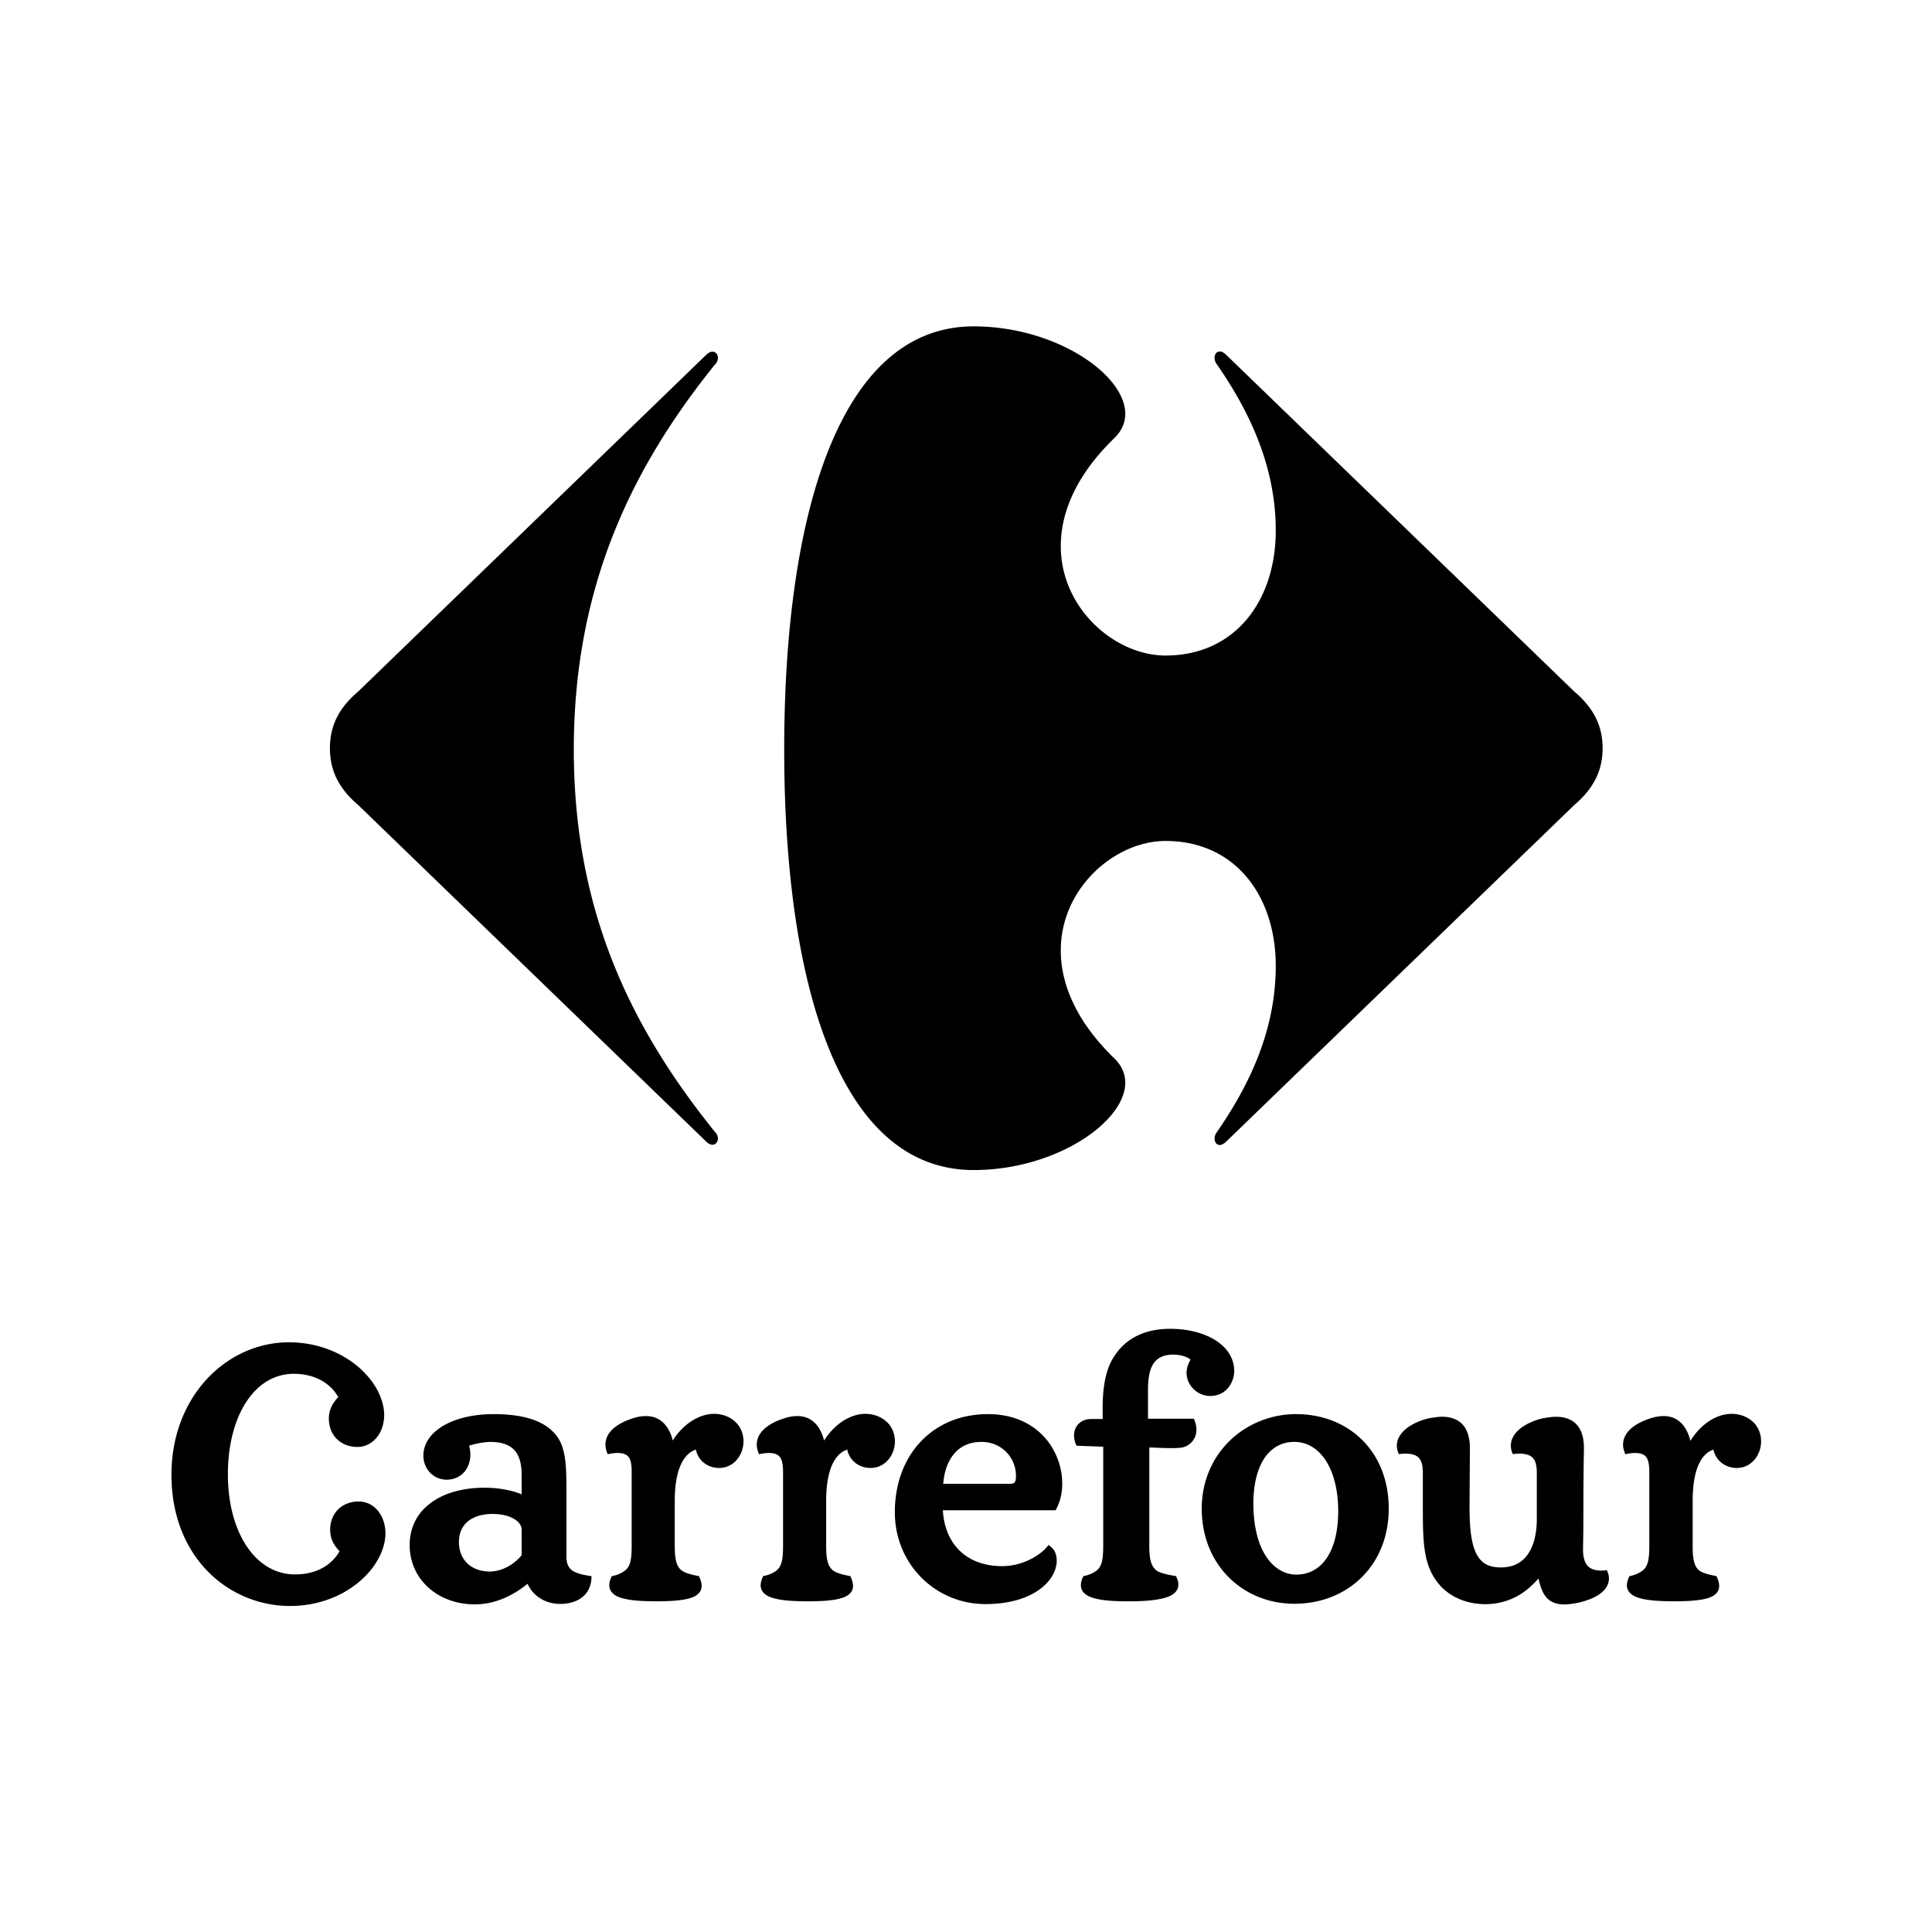
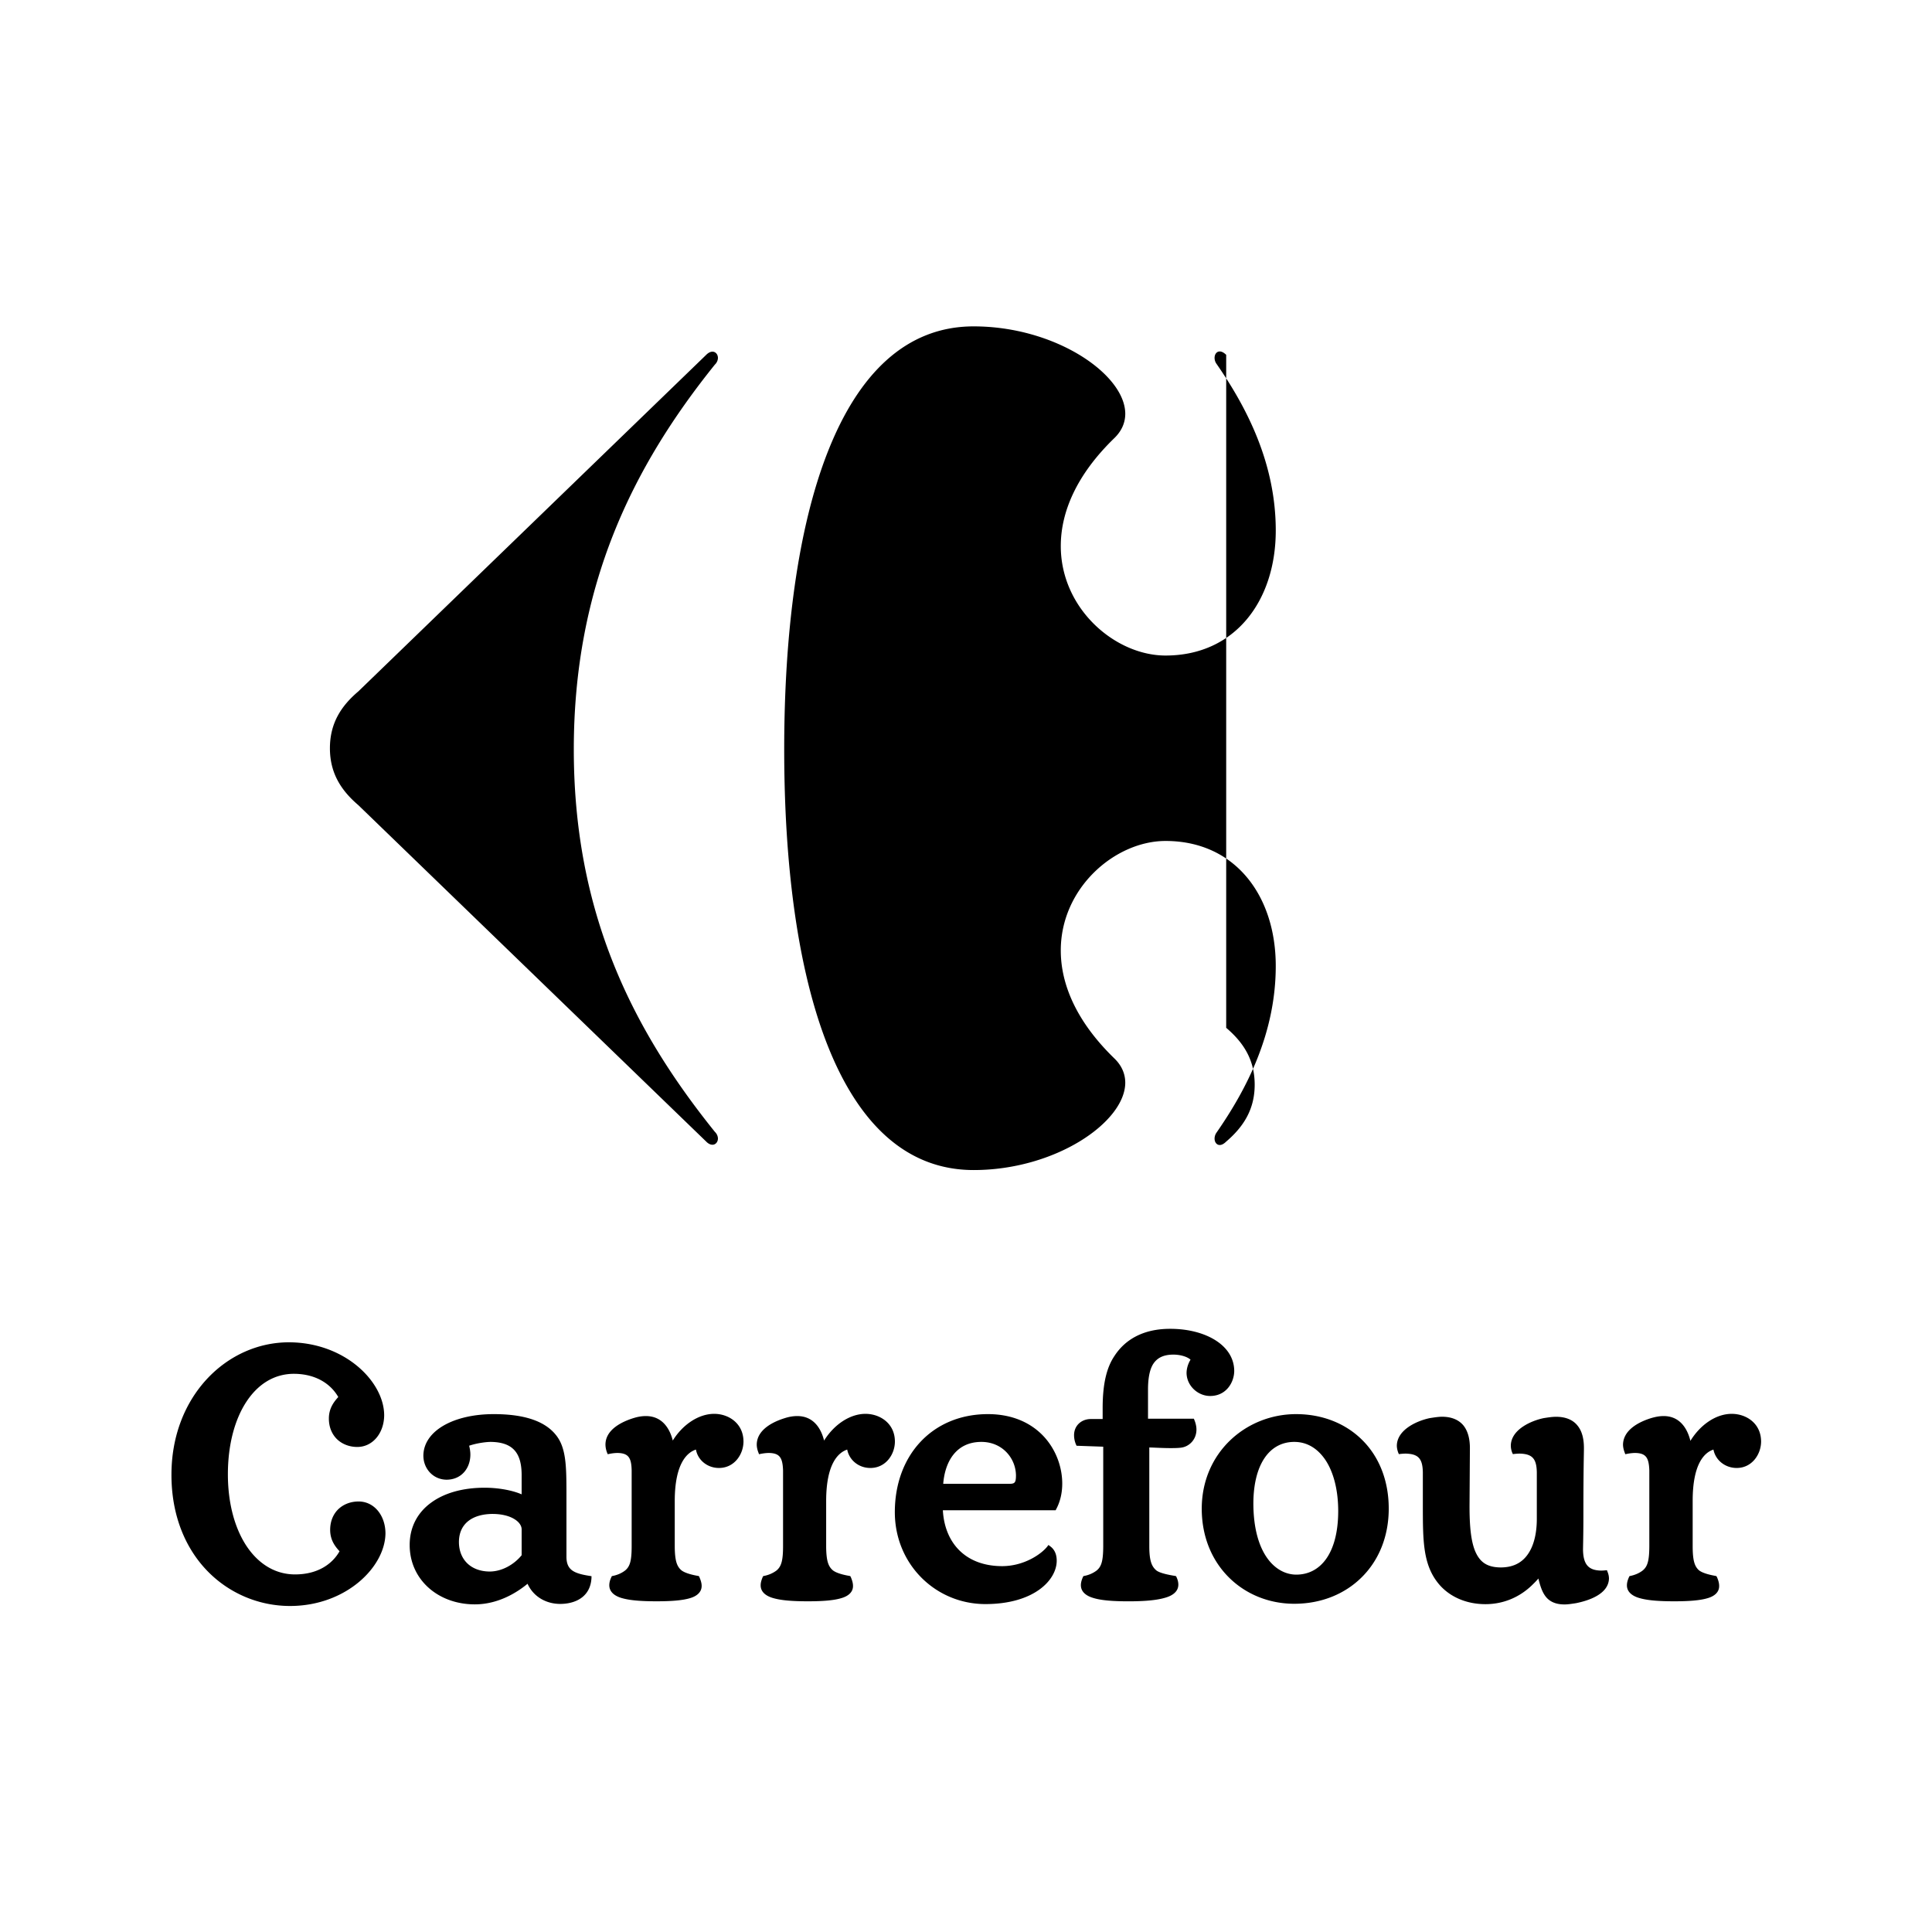
<svg xmlns="http://www.w3.org/2000/svg" xml:space="preserve" fill-rule="evenodd" stroke-linejoin="round" stroke-miterlimit="2" clip-rule="evenodd" viewBox="0 0 800 800">
  <g transform="translate(400 400)">
    <g transform="translate(-400 -400)">
      <g transform="translate(-127.651 63.019) scale(1.529)">
-         <path fill-rule="nonzero" d="M274.742 54.879c.596-.603 1.191-.856 1.687-.856.886 0 1.512.791 1.484 1.765-.035.575-.268 1.201-.841 1.754-22.114 27.496-38.191 59.627-38.191 104.208 0 44.544 16.077 76.057 38.191 103.542.573.553.806 1.187.841 1.755.028.951-.598 1.754-1.484 1.754-.496 0-1.091-.242-1.687-.853l-94.208-91.112c-4.716-4.023-7.7-8.731-7.7-15.414 0-6.72 2.984-11.403 7.7-15.401l94.208-91.142ZM347.173 47.172c-36.88 0-51.31 52.265-51.31 114.578 0 62.315 14.43 113.902 51.31 113.902 22.126 0 40.986-12.966 41.054-23.624 0-2.325-.876-4.55-2.848-6.505-10.493-10.142-14.58-20.269-14.613-29.208-.085-17.063 14.725-29.783 28.374-29.783 18.783 0 29.843 14.745 29.843 33.846 0 18.094-7.731 33.185-16.109 45.234a2.825 2.825 0 0 0-.46 1.535c0 .946.558 1.724 1.399 1.724.495 0 1.089-.275 1.747-.923l94.226-91.112c4.7-4.023 7.716-8.731 7.716-15.414 0-6.721-3.016-11.404-7.716-15.401L415.56 54.879c-.658-.643-1.252-.916-1.747-.916-.854 0-1.399.786-1.399 1.732 0 .488.13 1.034.46 1.534 8.378 12.042 16.109 27.148 16.109 45.227 0 19.083-11.06 33.856-29.843 33.856-13.649 0-28.459-12.713-28.374-29.786.033-8.946 4.12-19.073 14.613-29.203 1.972-1.967 2.848-4.182 2.848-6.52-.068-10.673-18.928-23.631-41.054-23.631ZM139.695 384.28c-5.952-6.11-9.791-15.028-9.774-26.131 0-10.628 3.74-19.579 9.592-25.894 5.854-6.307 13.816-9.952 22.226-9.952 15.069.028 25.704 10.57 25.789 19.679 0 4.881-3.084 8.658-7.274 8.663-2.06 0-3.99-.699-5.426-2.035-1.417-1.347-2.276-3.287-2.276-5.662 0-2.851 1.437-4.586 2.543-5.83-1.962-3.429-5.919-6.267-12.039-6.285-5.239.018-9.627 2.721-12.79 7.492-3.167 4.778-5.064 11.626-5.064 19.726 0 8.085 1.977 14.913 5.211 19.666 3.262 4.758 7.747 7.447 12.991 7.447 6.132-.008 10.077-2.809 12.037-6.273-1.109-1.206-2.541-2.946-2.541-5.782 0-2.377.859-4.342 2.276-5.672 1.436-1.336 3.364-2.025 5.426-2.025 4.19 0 7.239 3.742 7.274 8.601-.07 9.166-10.721 19.673-25.789 19.698a31.18 31.18 0 0 1-22.392-9.431Zm217.257-23.651c.983-.015 1.251-.24 1.416-.543.211-.335.261-.999.261-1.795-.095-4.685-3.755-9.015-9.364-9.015-7.054 0-9.905 5.656-10.338 11.353h18.025Zm-140.094 8.155c-5.411.048-9.068 2.588-9.086 7.609.018 4.756 3.232 7.942 8.293 7.987 3.269.008 6.578-1.817 8.69-4.413v-6.963c.018-.941-.593-1.98-1.945-2.811-1.339-.833-3.364-1.409-5.952-1.409Zm206.06-2.838c.035 13.466 5.88 19.26 11.634 19.275 6.566-.015 11.317-5.804 11.344-17.158 0-5.909-1.319-10.65-3.442-13.864-2.162-3.206-5.046-4.923-8.457-4.923-6.796.012-11.044 6.175-11.079 16.67Zm-170.963 25.645c-2.11-.59-3.461-1.754-3.461-3.499 0-.688.182-1.419.578-2.23l.115-.238.265-.057c.826-.158 2.158-.561 3.347-1.485 1.251-1.048 1.75-2.49 1.75-6.56v-20.51c-.068-3.454-.874-4.668-3.763-4.74-.643 0-1.436.072-2.272.247l-.448.091-.178-.428c-.298-.789-.433-1.527-.433-2.231.053-4.08 4.553-6.172 7.569-7.113 1.204-.378 2.31-.558 3.348-.558 4.121-.008 6.364 2.893 7.317 6.628 2.694-4.346 7.011-7.229 11.216-7.229 3.905 0 7.915 2.571 7.93 7.501-.015 3.477-2.473 7.157-6.631 7.157-3.018.017-5.704-2.013-6.247-4.981-2.358.766-5.702 3.692-5.737 13.799v12.367c.018 4.047.608 5.499 1.812 6.533 1.157.903 3.595 1.354 4.453 1.512l.28.057.116.238c.378.874.625 1.657.625 2.403.015 1.654-1.251 2.801-3.231 3.354-2.025.593-4.981.826-8.998.826-4.075 0-7.174-.233-9.322-.854Zm40.99 0c-2.13-.59-3.48-1.754-3.459-3.499 0-.688.21-1.419.558-2.23l.115-.238.265-.057c.824-.158 2.163-.561 3.379-1.485 1.222-1.048 1.747-2.49 1.747-6.56v-20.51c-.115-3.454-.903-4.668-3.762-4.74-.673 0-1.414.072-2.302.247l-.446.091-.153-.428c-.313-.789-.46-1.527-.46-2.231.085-4.08 4.553-6.172 7.601-7.113 1.172-.378 2.308-.558 3.347-.558 4.107-.008 6.35 2.893 7.289 6.635 2.715-4.353 7.006-7.236 11.213-7.236 3.905 0 7.962 2.571 7.962 7.501 0 3.477-2.473 7.157-6.63 7.157-3.051.017-5.702-2.013-6.285-4.981-2.353.783-5.667 3.692-5.7 13.799v12.367c.018 4.047.609 5.499 1.813 6.533 1.141.903 3.564 1.354 4.47 1.512l.248.057.132.238c.376.874.606 1.657.606 2.403.035 1.654-1.234 2.801-3.261 3.354-1.998.593-4.966.826-8.956.826-4.103 0-7.186-.233-9.331-.854Zm86.754-.017c-2.12-.581-3.492-1.745-3.492-3.499 0-.686.198-1.414.561-2.213l.115-.238.263-.057c.841-.158 2.16-.561 3.359-1.485 1.244-1.048 1.737-2.49 1.755-6.56v-26.95l-7.227-.255-.147-.331a6.393 6.393 0 0 1-.526-2.52c0-2.631 2.01-4.388 4.566-4.388h3.178v-2.981c0-7.216 1.327-11.304 3.172-14.059 2.821-4.386 7.714-7.412 15.183-7.387 9.384.01 17.231 4.368 17.278 11.379 0 3.041-2.107 6.808-6.53 6.808-3.309 0-6.36-2.763-6.378-6.265.018-1.286.463-2.588 1.076-3.567-.961-.861-2.855-1.381-4.688-1.371-2.883.017-4.5 1.023-5.524 2.695-.973 1.675-1.316 4.138-1.304 6.909v7.749h12.42l.133.34c.365.894.563 1.773.563 2.594.012 2.688-1.952 4.718-4.36 4.933-.921.098-1.928.098-2.781.098-2.065 0-4.11-.141-5.627-.173v26.742c0 4.03.678 5.487 1.882 6.533 1.089.883 4.188 1.354 5.074 1.512l.27.057.13.238c.346.738.508 1.402.508 2.055 0 1.845-1.499 3.024-3.792 3.622-2.292.646-5.569.906-9.724.906-4.105 0-7.241-.233-9.386-.871Zm147.86.017c-2.12-.59-3.491-1.744-3.474-3.499 0-.688.21-1.419.573-2.23l.113-.228.27-.067c.789-.158 2.173-.568 3.344-1.492 1.242-1.046 1.747-2.483 1.765-6.553v-20.51c-.115-3.454-.906-4.668-3.762-4.74-.671 0-1.417.072-2.303.247l-.445.091-.153-.428c-.292-.771-.461-1.505-.461-2.196.103-4.105 4.568-6.207 7.599-7.148 1.237-.363 2.296-.558 3.399-.558 4.073-.008 6.326 2.933 7.254 6.715 2.691-4.393 6.959-7.316 11.181-7.316 3.952 0 7.947 2.571 7.962 7.501-.015 3.477-2.473 7.139-6.583 7.157-3.058.017-5.734-2.013-6.325-4.981-2.343.766-5.604 3.682-5.622 13.799v12.367c0 4.047.576 5.512 1.715 6.533 1.164.908 3.594 1.354 4.465 1.512l.248.067.133.228c.393.881.608 1.677.608 2.415.035 1.65-1.199 2.789-3.214 3.349-1.997.586-4.961.819-8.938.819-4.102 0-7.204-.233-9.349-.854Zm-93.562 1.52c-6.848 0-13.129-2.591-17.674-7.106-4.568-4.518-7.384-10.971-7.384-18.66.028-15.223 12-25.561 25.516-25.593 7.256 0 13.554 2.588 18.036 7.098 4.488 4.5 7.089 10.913 7.089 18.495 0 7.604-2.736 14.057-7.321 18.595-4.581 4.55-10.976 7.171-18.247 7.171h-.015Zm-108.175-24.79c0-7.707 2.523-14.355 6.956-19.068 4.437-4.731 10.77-7.501 18.251-7.501 6.861 0 11.907 2.533 15.236 6.167 3.294 3.619 4.894 8.31 4.894 12.643 0 2.555-.558 4.943-1.65 6.953l-.142.278H338.83c.495 8.881 6.15 15.093 15.994 15.128 6.067.008 10.73-3.329 12.285-5.311l.323-.426.415.321c.894.635 1.832 1.789 1.815 3.997-.033 5.121-6.037 11.684-19.338 11.694-13.492-.028-24.485-10.788-24.502-24.875Zm176.099 22.62c-.886-1.252-1.364-2.839-1.812-4.666-.481.568-1.072 1.181-1.963 2.027-3.279 3.069-7.551 4.916-12.365 4.916-5.258 0-9.724-2.027-12.58-5.386-4.415-5.234-4.367-11.859-4.385-21.291v-9.071c-.08-3.674-1.219-4.938-4.65-5.026-.426 0-.927.04-1.415.088l-.428.053-.165-.386c-.25-.671-.383-1.321-.383-1.957.115-4.388 5.657-6.743 8.941-7.412 1.134-.172 2.205-.355 3.259-.37 2.658 0 4.603.858 5.854 2.388 1.217 1.544 1.732 3.657 1.732 6.11l-.1 15.501c-.015 5.729.401 10.007 1.685 12.768 1.281 2.728 3.199 4.014 6.77 4.047 3.883-.015 6.238-1.682 7.722-4.17 1.515-2.498 2.06-5.872 2.043-9.093V357.47c-.078-3.674-1.234-4.938-4.631-5.026-.448 0-.946.04-1.452.088l-.398.053-.18-.386a5.305 5.305 0 0 1-.378-1.957c.098-4.388 5.64-6.743 8.933-7.412 1.139-.172 2.226-.355 3.284-.355 2.641-.015 4.621.843 5.837 2.373 1.269 1.544 1.744 3.657 1.744 6.105 0 1.779-.144 4.938-.144 18.144 0 5.579-.103 8.543-.103 9.446.085 3.802 1.372 5.512 4.864 5.582.383 0 .797-.023 1.221-.07l.396-.038.135.381c.28.663.41 1.294.41 1.912-.147 4.285-5.719 6.002-8.956 6.643-1.086.165-2.137.338-3.033.338h-.078c-2.51 0-4.19-.871-5.231-2.35Zm-307.485-13.697c-.017-4.876 2.123-8.823 5.767-11.484 3.612-2.665 8.641-4.075 14.525-4.075 3.645 0 7.439.666 10.027 1.79v-5.484c-.082-5.507-2.162-8.638-8.342-8.715-1.172 0-3.742.3-5.872 1.033.2.789.33 1.605.33 2.388 0 1.85-.593 3.537-1.712 4.791-1.106 1.246-2.756 2.022-4.733 2.022-3.595-.025-6.283-2.926-6.283-6.54.08-6.703 8.195-11.218 19.061-11.218 8.602 0 14.029 2.044 16.915 5.751 2.638 3.342 2.756 8.213 2.773 15.069v17.916c.045 3.472 2.005 4.413 6.325 5.079l.463.077-.012.491c-.253 4.718-3.73 6.678-7.454 6.976-.33.022-.661.04-.974.04-3.659.017-7.206-1.79-8.885-5.457-2.328 1.938-7.537 5.572-14.28 5.579-10.01-.007-17.626-6.768-17.639-16.029Z" />
+         <path fill-rule="nonzero" d="M274.742 54.879c.596-.603 1.191-.856 1.687-.856.886 0 1.512.791 1.484 1.765-.035.575-.268 1.201-.841 1.754-22.114 27.496-38.191 59.627-38.191 104.208 0 44.544 16.077 76.057 38.191 103.542.573.553.806 1.187.841 1.755.028.951-.598 1.754-1.484 1.754-.496 0-1.091-.242-1.687-.853l-94.208-91.112c-4.716-4.023-7.7-8.731-7.7-15.414 0-6.72 2.984-11.403 7.7-15.401l94.208-91.142ZM347.173 47.172c-36.88 0-51.31 52.265-51.31 114.578 0 62.315 14.43 113.902 51.31 113.902 22.126 0 40.986-12.966 41.054-23.624 0-2.325-.876-4.55-2.848-6.505-10.493-10.142-14.58-20.269-14.613-29.208-.085-17.063 14.725-29.783 28.374-29.783 18.783 0 29.843 14.745 29.843 33.846 0 18.094-7.731 33.185-16.109 45.234a2.825 2.825 0 0 0-.46 1.535c0 .946.558 1.724 1.399 1.724.495 0 1.089-.275 1.747-.923c4.7-4.023 7.716-8.731 7.716-15.414 0-6.721-3.016-11.404-7.716-15.401L415.56 54.879c-.658-.643-1.252-.916-1.747-.916-.854 0-1.399.786-1.399 1.732 0 .488.13 1.034.46 1.534 8.378 12.042 16.109 27.148 16.109 45.227 0 19.083-11.06 33.856-29.843 33.856-13.649 0-28.459-12.713-28.374-29.786.033-8.946 4.12-19.073 14.613-29.203 1.972-1.967 2.848-4.182 2.848-6.52-.068-10.673-18.928-23.631-41.054-23.631ZM139.695 384.28c-5.952-6.11-9.791-15.028-9.774-26.131 0-10.628 3.74-19.579 9.592-25.894 5.854-6.307 13.816-9.952 22.226-9.952 15.069.028 25.704 10.57 25.789 19.679 0 4.881-3.084 8.658-7.274 8.663-2.06 0-3.99-.699-5.426-2.035-1.417-1.347-2.276-3.287-2.276-5.662 0-2.851 1.437-4.586 2.543-5.83-1.962-3.429-5.919-6.267-12.039-6.285-5.239.018-9.627 2.721-12.79 7.492-3.167 4.778-5.064 11.626-5.064 19.726 0 8.085 1.977 14.913 5.211 19.666 3.262 4.758 7.747 7.447 12.991 7.447 6.132-.008 10.077-2.809 12.037-6.273-1.109-1.206-2.541-2.946-2.541-5.782 0-2.377.859-4.342 2.276-5.672 1.436-1.336 3.364-2.025 5.426-2.025 4.19 0 7.239 3.742 7.274 8.601-.07 9.166-10.721 19.673-25.789 19.698a31.18 31.18 0 0 1-22.392-9.431Zm217.257-23.651c.983-.015 1.251-.24 1.416-.543.211-.335.261-.999.261-1.795-.095-4.685-3.755-9.015-9.364-9.015-7.054 0-9.905 5.656-10.338 11.353h18.025Zm-140.094 8.155c-5.411.048-9.068 2.588-9.086 7.609.018 4.756 3.232 7.942 8.293 7.987 3.269.008 6.578-1.817 8.69-4.413v-6.963c.018-.941-.593-1.98-1.945-2.811-1.339-.833-3.364-1.409-5.952-1.409Zm206.06-2.838c.035 13.466 5.88 19.26 11.634 19.275 6.566-.015 11.317-5.804 11.344-17.158 0-5.909-1.319-10.65-3.442-13.864-2.162-3.206-5.046-4.923-8.457-4.923-6.796.012-11.044 6.175-11.079 16.67Zm-170.963 25.645c-2.11-.59-3.461-1.754-3.461-3.499 0-.688.182-1.419.578-2.23l.115-.238.265-.057c.826-.158 2.158-.561 3.347-1.485 1.251-1.048 1.75-2.49 1.75-6.56v-20.51c-.068-3.454-.874-4.668-3.763-4.74-.643 0-1.436.072-2.272.247l-.448.091-.178-.428c-.298-.789-.433-1.527-.433-2.231.053-4.08 4.553-6.172 7.569-7.113 1.204-.378 2.31-.558 3.348-.558 4.121-.008 6.364 2.893 7.317 6.628 2.694-4.346 7.011-7.229 11.216-7.229 3.905 0 7.915 2.571 7.93 7.501-.015 3.477-2.473 7.157-6.631 7.157-3.018.017-5.704-2.013-6.247-4.981-2.358.766-5.702 3.692-5.737 13.799v12.367c.018 4.047.608 5.499 1.812 6.533 1.157.903 3.595 1.354 4.453 1.512l.28.057.116.238c.378.874.625 1.657.625 2.403.015 1.654-1.251 2.801-3.231 3.354-2.025.593-4.981.826-8.998.826-4.075 0-7.174-.233-9.322-.854Zm40.99 0c-2.13-.59-3.48-1.754-3.459-3.499 0-.688.21-1.419.558-2.23l.115-.238.265-.057c.824-.158 2.163-.561 3.379-1.485 1.222-1.048 1.747-2.49 1.747-6.56v-20.51c-.115-3.454-.903-4.668-3.762-4.74-.673 0-1.414.072-2.302.247l-.446.091-.153-.428c-.313-.789-.46-1.527-.46-2.231.085-4.08 4.553-6.172 7.601-7.113 1.172-.378 2.308-.558 3.347-.558 4.107-.008 6.35 2.893 7.289 6.635 2.715-4.353 7.006-7.236 11.213-7.236 3.905 0 7.962 2.571 7.962 7.501 0 3.477-2.473 7.157-6.63 7.157-3.051.017-5.702-2.013-6.285-4.981-2.353.783-5.667 3.692-5.7 13.799v12.367c.018 4.047.609 5.499 1.813 6.533 1.141.903 3.564 1.354 4.47 1.512l.248.057.132.238c.376.874.606 1.657.606 2.403.035 1.654-1.234 2.801-3.261 3.354-1.998.593-4.966.826-8.956.826-4.103 0-7.186-.233-9.331-.854Zm86.754-.017c-2.12-.581-3.492-1.745-3.492-3.499 0-.686.198-1.414.561-2.213l.115-.238.263-.057c.841-.158 2.16-.561 3.359-1.485 1.244-1.048 1.737-2.49 1.755-6.56v-26.95l-7.227-.255-.147-.331a6.393 6.393 0 0 1-.526-2.52c0-2.631 2.01-4.388 4.566-4.388h3.178v-2.981c0-7.216 1.327-11.304 3.172-14.059 2.821-4.386 7.714-7.412 15.183-7.387 9.384.01 17.231 4.368 17.278 11.379 0 3.041-2.107 6.808-6.53 6.808-3.309 0-6.36-2.763-6.378-6.265.018-1.286.463-2.588 1.076-3.567-.961-.861-2.855-1.381-4.688-1.371-2.883.017-4.5 1.023-5.524 2.695-.973 1.675-1.316 4.138-1.304 6.909v7.749h12.42l.133.34c.365.894.563 1.773.563 2.594.012 2.688-1.952 4.718-4.36 4.933-.921.098-1.928.098-2.781.098-2.065 0-4.11-.141-5.627-.173v26.742c0 4.03.678 5.487 1.882 6.533 1.089.883 4.188 1.354 5.074 1.512l.27.057.13.238c.346.738.508 1.402.508 2.055 0 1.845-1.499 3.024-3.792 3.622-2.292.646-5.569.906-9.724.906-4.105 0-7.241-.233-9.386-.871Zm147.86.017c-2.12-.59-3.491-1.744-3.474-3.499 0-.688.21-1.419.573-2.23l.113-.228.27-.067c.789-.158 2.173-.568 3.344-1.492 1.242-1.046 1.747-2.483 1.765-6.553v-20.51c-.115-3.454-.906-4.668-3.762-4.74-.671 0-1.417.072-2.303.247l-.445.091-.153-.428c-.292-.771-.461-1.505-.461-2.196.103-4.105 4.568-6.207 7.599-7.148 1.237-.363 2.296-.558 3.399-.558 4.073-.008 6.326 2.933 7.254 6.715 2.691-4.393 6.959-7.316 11.181-7.316 3.952 0 7.947 2.571 7.962 7.501-.015 3.477-2.473 7.139-6.583 7.157-3.058.017-5.734-2.013-6.325-4.981-2.343.766-5.604 3.682-5.622 13.799v12.367c0 4.047.576 5.512 1.715 6.533 1.164.908 3.594 1.354 4.465 1.512l.248.067.133.228c.393.881.608 1.677.608 2.415.035 1.65-1.199 2.789-3.214 3.349-1.997.586-4.961.819-8.938.819-4.102 0-7.204-.233-9.349-.854Zm-93.562 1.52c-6.848 0-13.129-2.591-17.674-7.106-4.568-4.518-7.384-10.971-7.384-18.66.028-15.223 12-25.561 25.516-25.593 7.256 0 13.554 2.588 18.036 7.098 4.488 4.5 7.089 10.913 7.089 18.495 0 7.604-2.736 14.057-7.321 18.595-4.581 4.55-10.976 7.171-18.247 7.171h-.015Zm-108.175-24.79c0-7.707 2.523-14.355 6.956-19.068 4.437-4.731 10.77-7.501 18.251-7.501 6.861 0 11.907 2.533 15.236 6.167 3.294 3.619 4.894 8.31 4.894 12.643 0 2.555-.558 4.943-1.65 6.953l-.142.278H338.83c.495 8.881 6.15 15.093 15.994 15.128 6.067.008 10.73-3.329 12.285-5.311l.323-.426.415.321c.894.635 1.832 1.789 1.815 3.997-.033 5.121-6.037 11.684-19.338 11.694-13.492-.028-24.485-10.788-24.502-24.875Zm176.099 22.62c-.886-1.252-1.364-2.839-1.812-4.666-.481.568-1.072 1.181-1.963 2.027-3.279 3.069-7.551 4.916-12.365 4.916-5.258 0-9.724-2.027-12.58-5.386-4.415-5.234-4.367-11.859-4.385-21.291v-9.071c-.08-3.674-1.219-4.938-4.65-5.026-.426 0-.927.04-1.415.088l-.428.053-.165-.386c-.25-.671-.383-1.321-.383-1.957.115-4.388 5.657-6.743 8.941-7.412 1.134-.172 2.205-.355 3.259-.37 2.658 0 4.603.858 5.854 2.388 1.217 1.544 1.732 3.657 1.732 6.11l-.1 15.501c-.015 5.729.401 10.007 1.685 12.768 1.281 2.728 3.199 4.014 6.77 4.047 3.883-.015 6.238-1.682 7.722-4.17 1.515-2.498 2.06-5.872 2.043-9.093V357.47c-.078-3.674-1.234-4.938-4.631-5.026-.448 0-.946.04-1.452.088l-.398.053-.18-.386a5.305 5.305 0 0 1-.378-1.957c.098-4.388 5.64-6.743 8.933-7.412 1.139-.172 2.226-.355 3.284-.355 2.641-.015 4.621.843 5.837 2.373 1.269 1.544 1.744 3.657 1.744 6.105 0 1.779-.144 4.938-.144 18.144 0 5.579-.103 8.543-.103 9.446.085 3.802 1.372 5.512 4.864 5.582.383 0 .797-.023 1.221-.07l.396-.038.135.381c.28.663.41 1.294.41 1.912-.147 4.285-5.719 6.002-8.956 6.643-1.086.165-2.137.338-3.033.338h-.078c-2.51 0-4.19-.871-5.231-2.35Zm-307.485-13.697c-.017-4.876 2.123-8.823 5.767-11.484 3.612-2.665 8.641-4.075 14.525-4.075 3.645 0 7.439.666 10.027 1.79v-5.484c-.082-5.507-2.162-8.638-8.342-8.715-1.172 0-3.742.3-5.872 1.033.2.789.33 1.605.33 2.388 0 1.85-.593 3.537-1.712 4.791-1.106 1.246-2.756 2.022-4.733 2.022-3.595-.025-6.283-2.926-6.283-6.54.08-6.703 8.195-11.218 19.061-11.218 8.602 0 14.029 2.044 16.915 5.751 2.638 3.342 2.756 8.213 2.773 15.069v17.916c.045 3.472 2.005 4.413 6.325 5.079l.463.077-.012.491c-.253 4.718-3.73 6.678-7.454 6.976-.33.022-.661.04-.974.04-3.659.017-7.206-1.79-8.885-5.457-2.328 1.938-7.537 5.572-14.28 5.579-10.01-.007-17.626-6.768-17.639-16.029Z" />
      </g>
    </g>
  </g>
</svg>